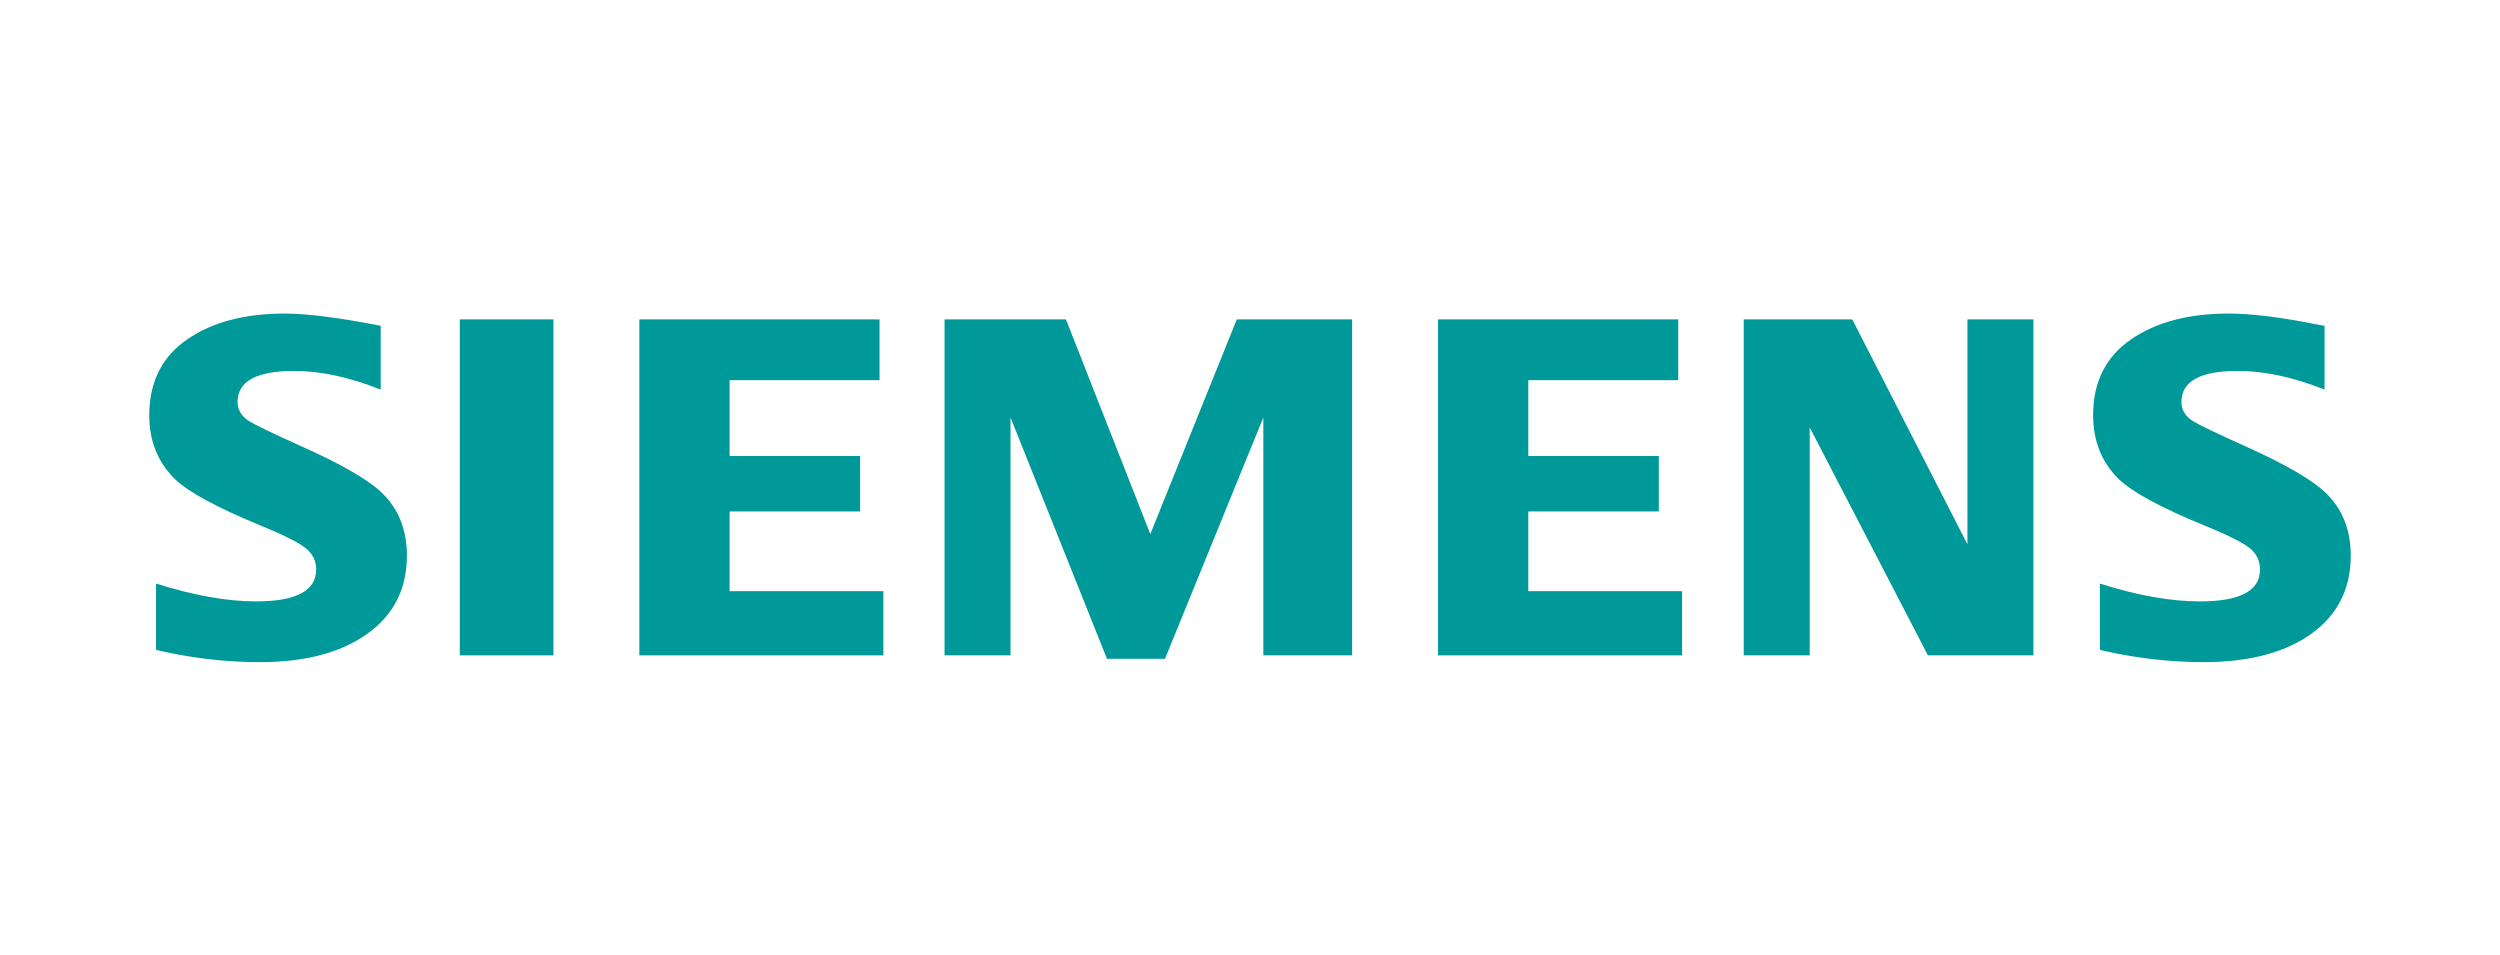
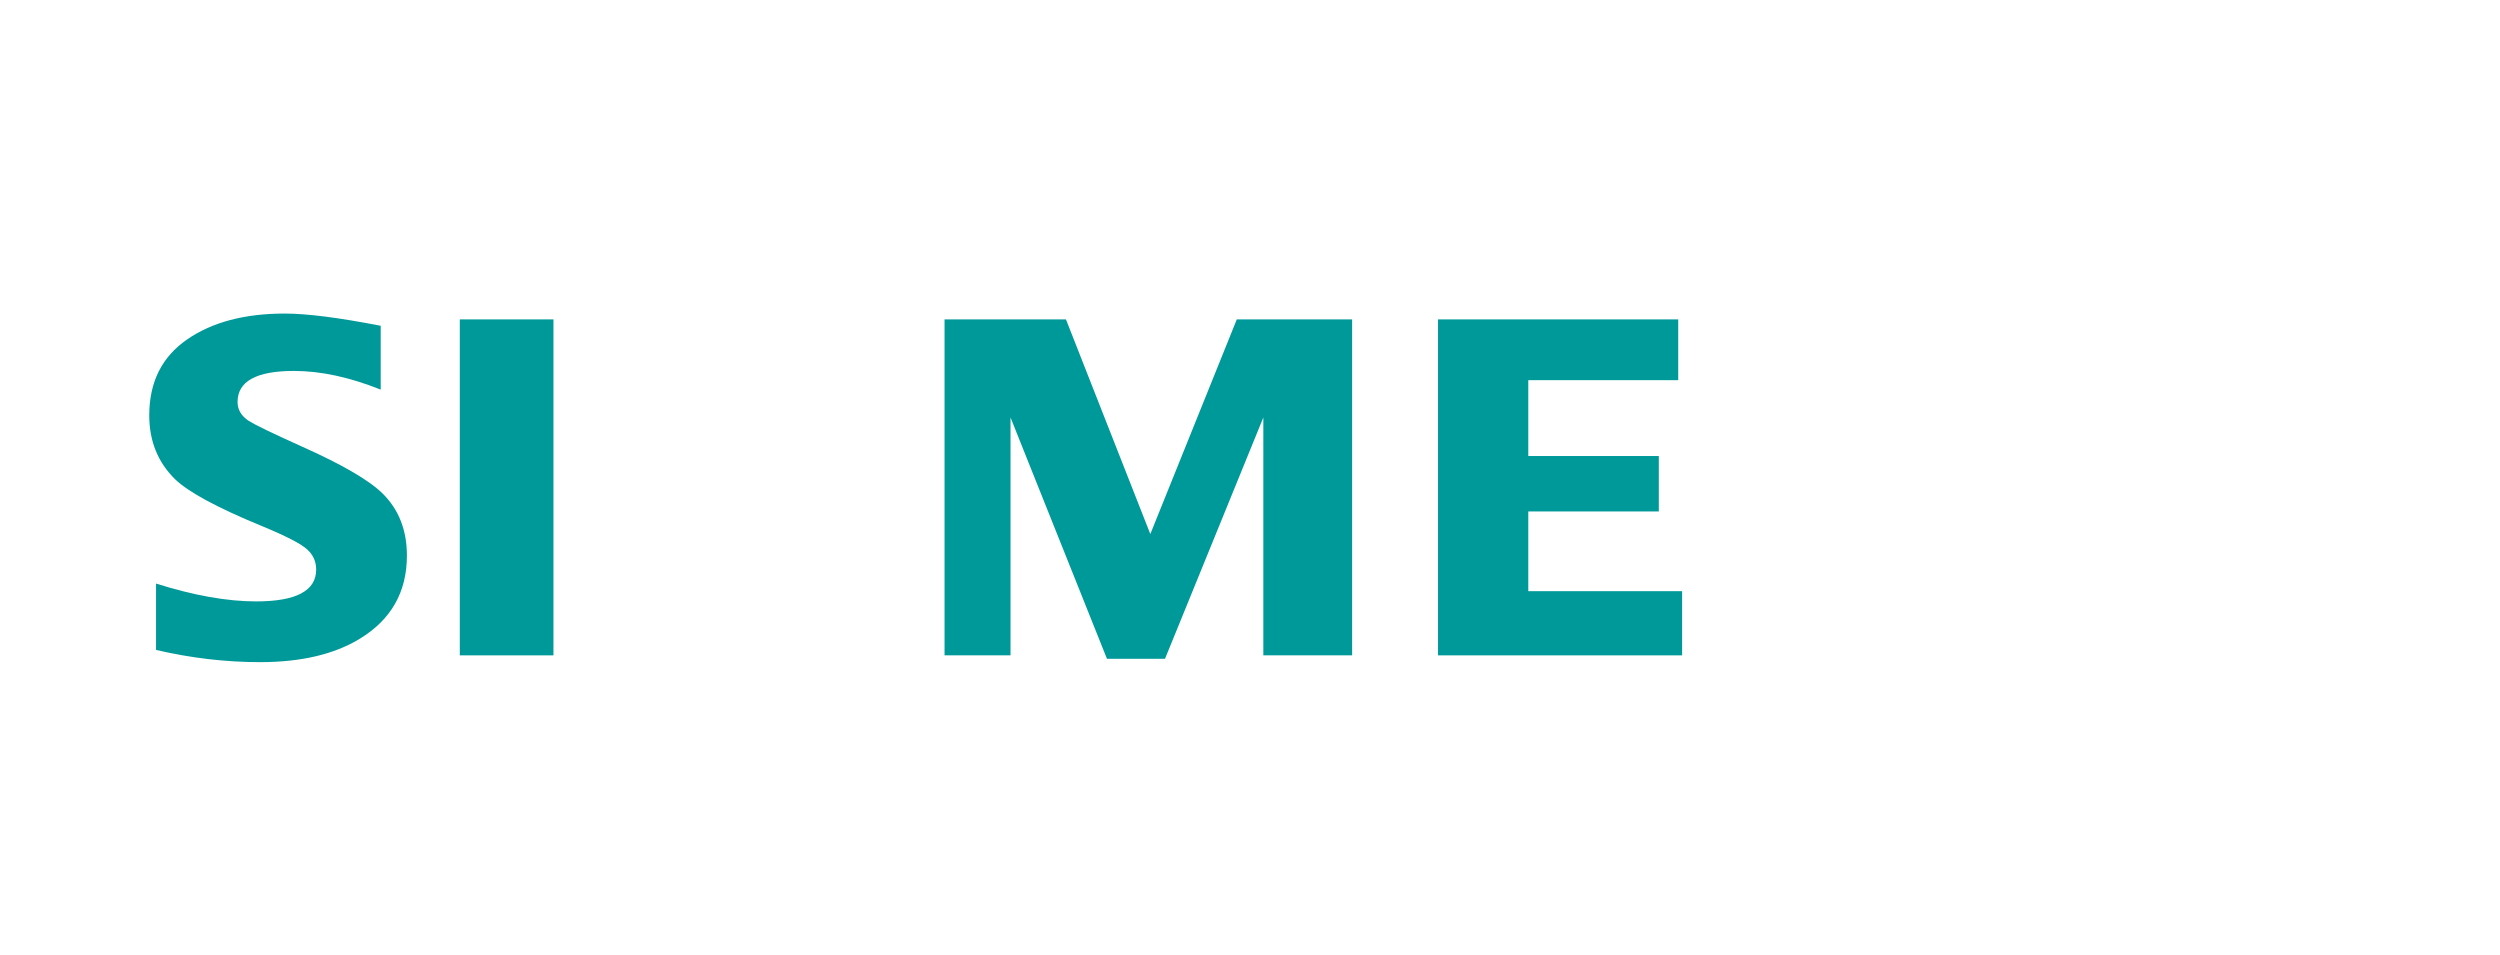
<svg xmlns="http://www.w3.org/2000/svg" width="335" height="128" viewBox="0 0 335 128" fill="none">
  <g id="logo-siemens">
    <rect width="335" height="128" fill="white" />
    <g id="siemens-logo-default_0">
      <g id="SIEMENS">
        <g id="Group">
          <path id="Path" fill-rule="evenodd" clip-rule="evenodd" d="M20.91 87.09V78.199C25.96 79.791 30.429 80.588 34.316 80.588C39.683 80.588 42.367 79.166 42.367 76.325C42.367 75.266 41.977 74.376 41.194 73.656C40.393 72.891 38.343 71.831 35.047 70.474C29.135 68.038 25.28 65.96 23.486 64.242C21.162 61.974 20 59.114 20 55.657C20 51.206 21.693 47.813 25.078 45.482C28.424 43.171 32.782 42.017 38.158 42.017C41.12 42.017 45.408 42.563 51.015 43.657V52.21C46.843 50.539 42.97 49.706 39.392 49.706C34.353 49.706 31.833 51.093 31.833 53.871C31.833 54.91 32.341 55.757 33.357 56.414C34.202 56.946 36.531 58.068 40.338 59.786C45.82 62.225 49.47 64.346 51.288 66.15C53.446 68.289 54.526 71.058 54.526 74.451C54.526 79.329 52.409 83.05 48.178 85.613C44.75 87.692 40.304 88.728 34.844 88.728C30.234 88.728 25.588 88.183 20.91 87.09V87.09Z" fill="#009999" />
          <path id="Path_2" fill-rule="evenodd" clip-rule="evenodd" d="M61.614 42.799V42.799H74.163V87.818H61.614V42.799Z" fill="#009999" />
-           <path id="Path_3" fill-rule="evenodd" clip-rule="evenodd" d="M85.672 87.818V42.799H117.858V50.942H97.767V61.107H115.255V68.534H97.767V79.218H118.375V87.818H85.672V87.818Z" fill="#009999" />
          <path id="Path_4" fill-rule="evenodd" clip-rule="evenodd" d="M126.568 87.818V42.799H142.839L154.143 71.564L165.73 42.799H181.185V87.818H169.287V55.944L156.111 88.275H148.332L135.41 55.944V87.818H126.568V87.818Z" fill="#009999" />
          <path id="Path_5" fill-rule="evenodd" clip-rule="evenodd" d="M192.696 87.818V42.799H224.882V50.942H204.792V61.107H222.28V68.534H204.792V79.218H225.403V87.818H192.696V87.818Z" fill="#009999" />
-           <path id="Path_6" fill-rule="evenodd" clip-rule="evenodd" d="M233.66 87.818V42.799H248.205L263.635 72.936V42.799H272.475V87.818H258.343L242.503 57.276V87.818H233.66V87.818Z" fill="#009999" />
-           <path id="Path_7" fill-rule="evenodd" clip-rule="evenodd" d="M281.384 87.09V78.199C286.391 79.791 290.859 80.588 294.792 80.588C300.16 80.588 302.84 79.166 302.84 76.325C302.84 75.266 302.46 74.376 301.703 73.656C300.899 72.891 298.84 71.831 295.525 70.474C289.63 68.058 285.771 65.981 283.961 64.242C281.638 61.994 280.478 59.123 280.478 55.626C280.478 51.194 282.167 47.813 285.555 45.482C288.897 43.171 293.26 42.017 298.636 42.017C301.659 42.017 305.576 42.498 310.38 43.464L311.49 43.657V52.209C307.317 50.539 303.432 49.706 299.835 49.706C294.815 49.706 292.312 51.092 292.312 53.871C292.312 54.91 292.816 55.757 293.83 56.414C294.635 56.925 296.973 58.048 300.844 59.785C306.285 62.225 309.927 64.346 311.761 66.149C313.922 68.289 315 71.058 315 74.451C315 79.329 312.895 83.049 308.685 85.613C305.237 87.692 300.78 88.727 295.321 88.727C290.706 88.727 286.058 88.183 281.384 87.09V87.09Z" fill="#009999" />
        </g>
      </g>
    </g>
  </g>
</svg>